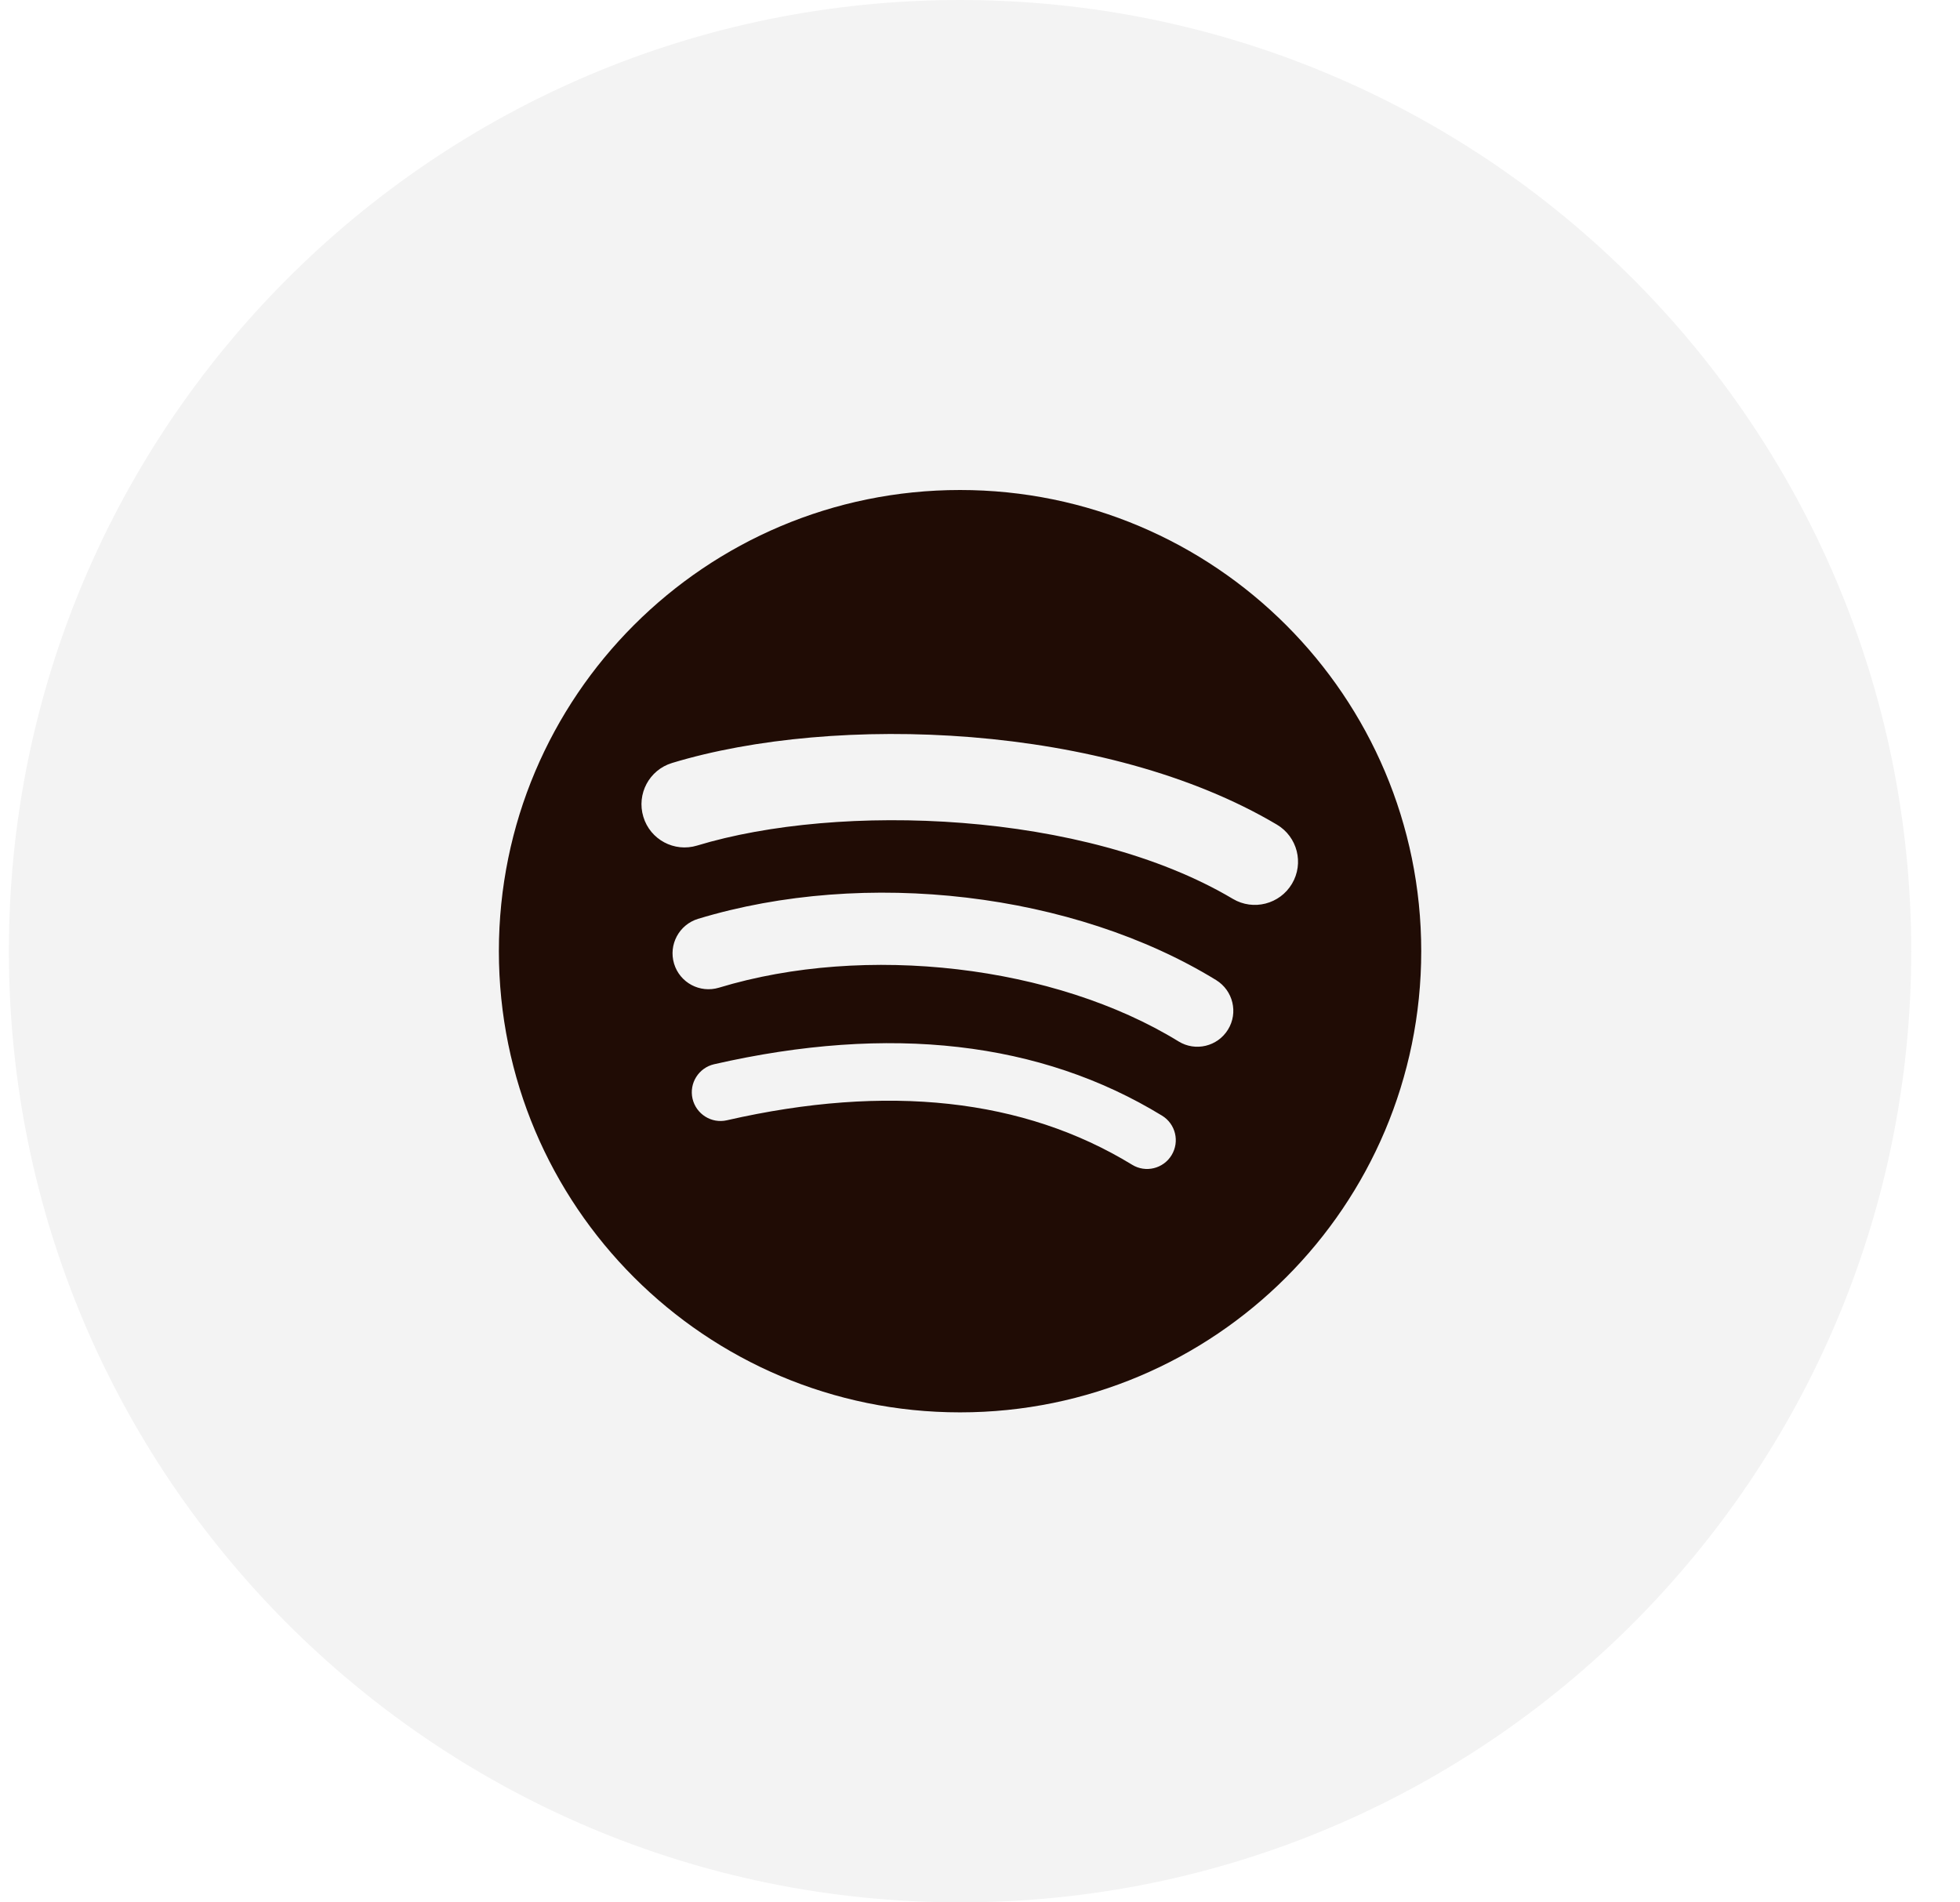
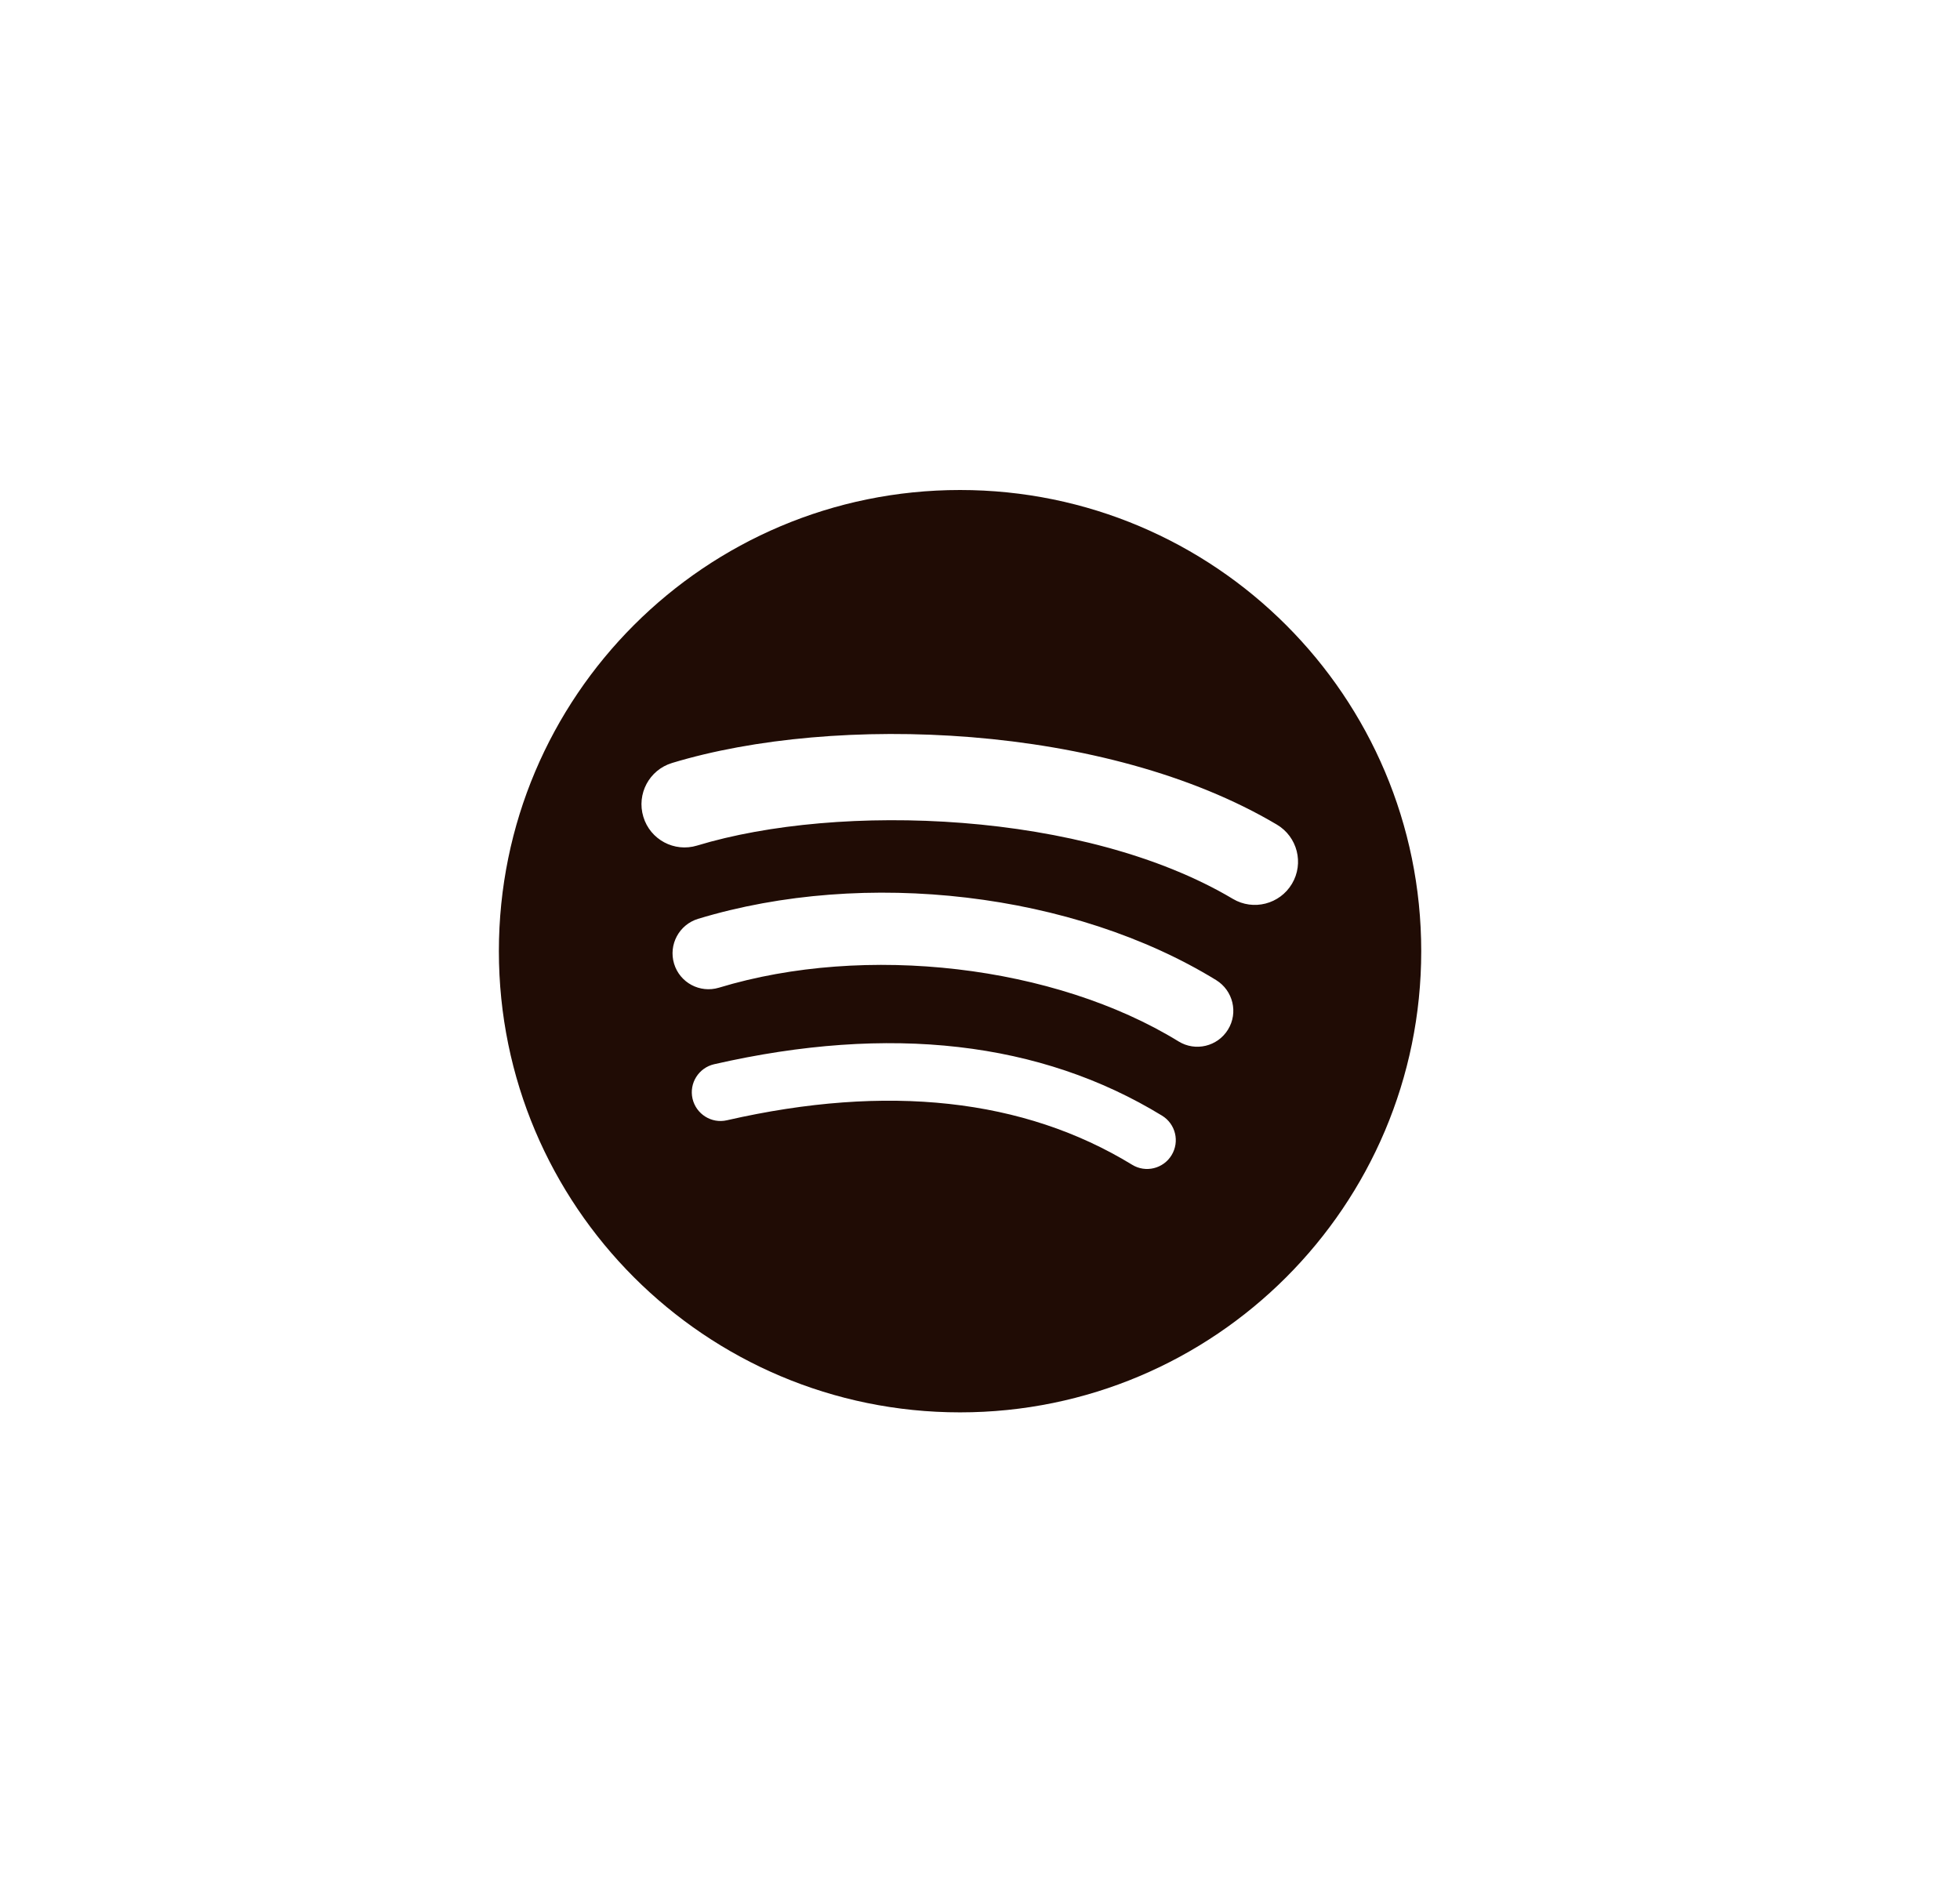
<svg xmlns="http://www.w3.org/2000/svg" width="34" height="33" viewBox="0 0 34 33" fill="none">
-   <path d="M0.154 16.5C0.154 7.387 7.542 0 16.654 0V0C25.767 0 33.154 7.387 33.154 16.5V16.5C33.154 25.613 25.767 33 16.654 33V33C7.542 33 0.154 25.613 0.154 16.5V16.5Z" fill="#0D0300" fill-opacity="0.05" />
  <path d="M16.654 8.5C12.236 8.5 8.654 12.081 8.654 16.5C8.654 20.919 12.236 24.5 16.654 24.5C21.072 24.5 24.654 20.919 24.654 16.5C24.654 12.082 21.072 8.5 16.654 8.5ZM20.323 20.039C20.18 20.274 19.872 20.349 19.638 20.204C17.759 19.056 15.395 18.797 12.61 19.433C12.342 19.495 12.075 19.326 12.013 19.058C11.952 18.79 12.12 18.523 12.388 18.461C15.435 17.765 18.049 18.064 20.158 19.353C20.393 19.497 20.467 19.803 20.323 20.039ZM21.302 17.86C21.121 18.154 20.737 18.246 20.444 18.065C18.294 16.744 15.016 16.361 12.472 17.133C12.141 17.233 11.793 17.047 11.693 16.717C11.594 16.387 11.78 16.04 12.109 15.939C15.015 15.057 18.627 15.485 21.097 17.002C21.39 17.183 21.483 17.567 21.302 17.86ZM21.387 15.593C18.808 14.061 14.555 13.92 12.092 14.668C11.697 14.788 11.279 14.565 11.16 14.169C11.04 13.773 11.262 13.355 11.659 13.235C14.485 12.378 19.182 12.543 22.151 14.305C22.506 14.516 22.623 14.975 22.412 15.33C22.201 15.686 21.741 15.803 21.387 15.593Z" fill="#200C05" />
</svg>